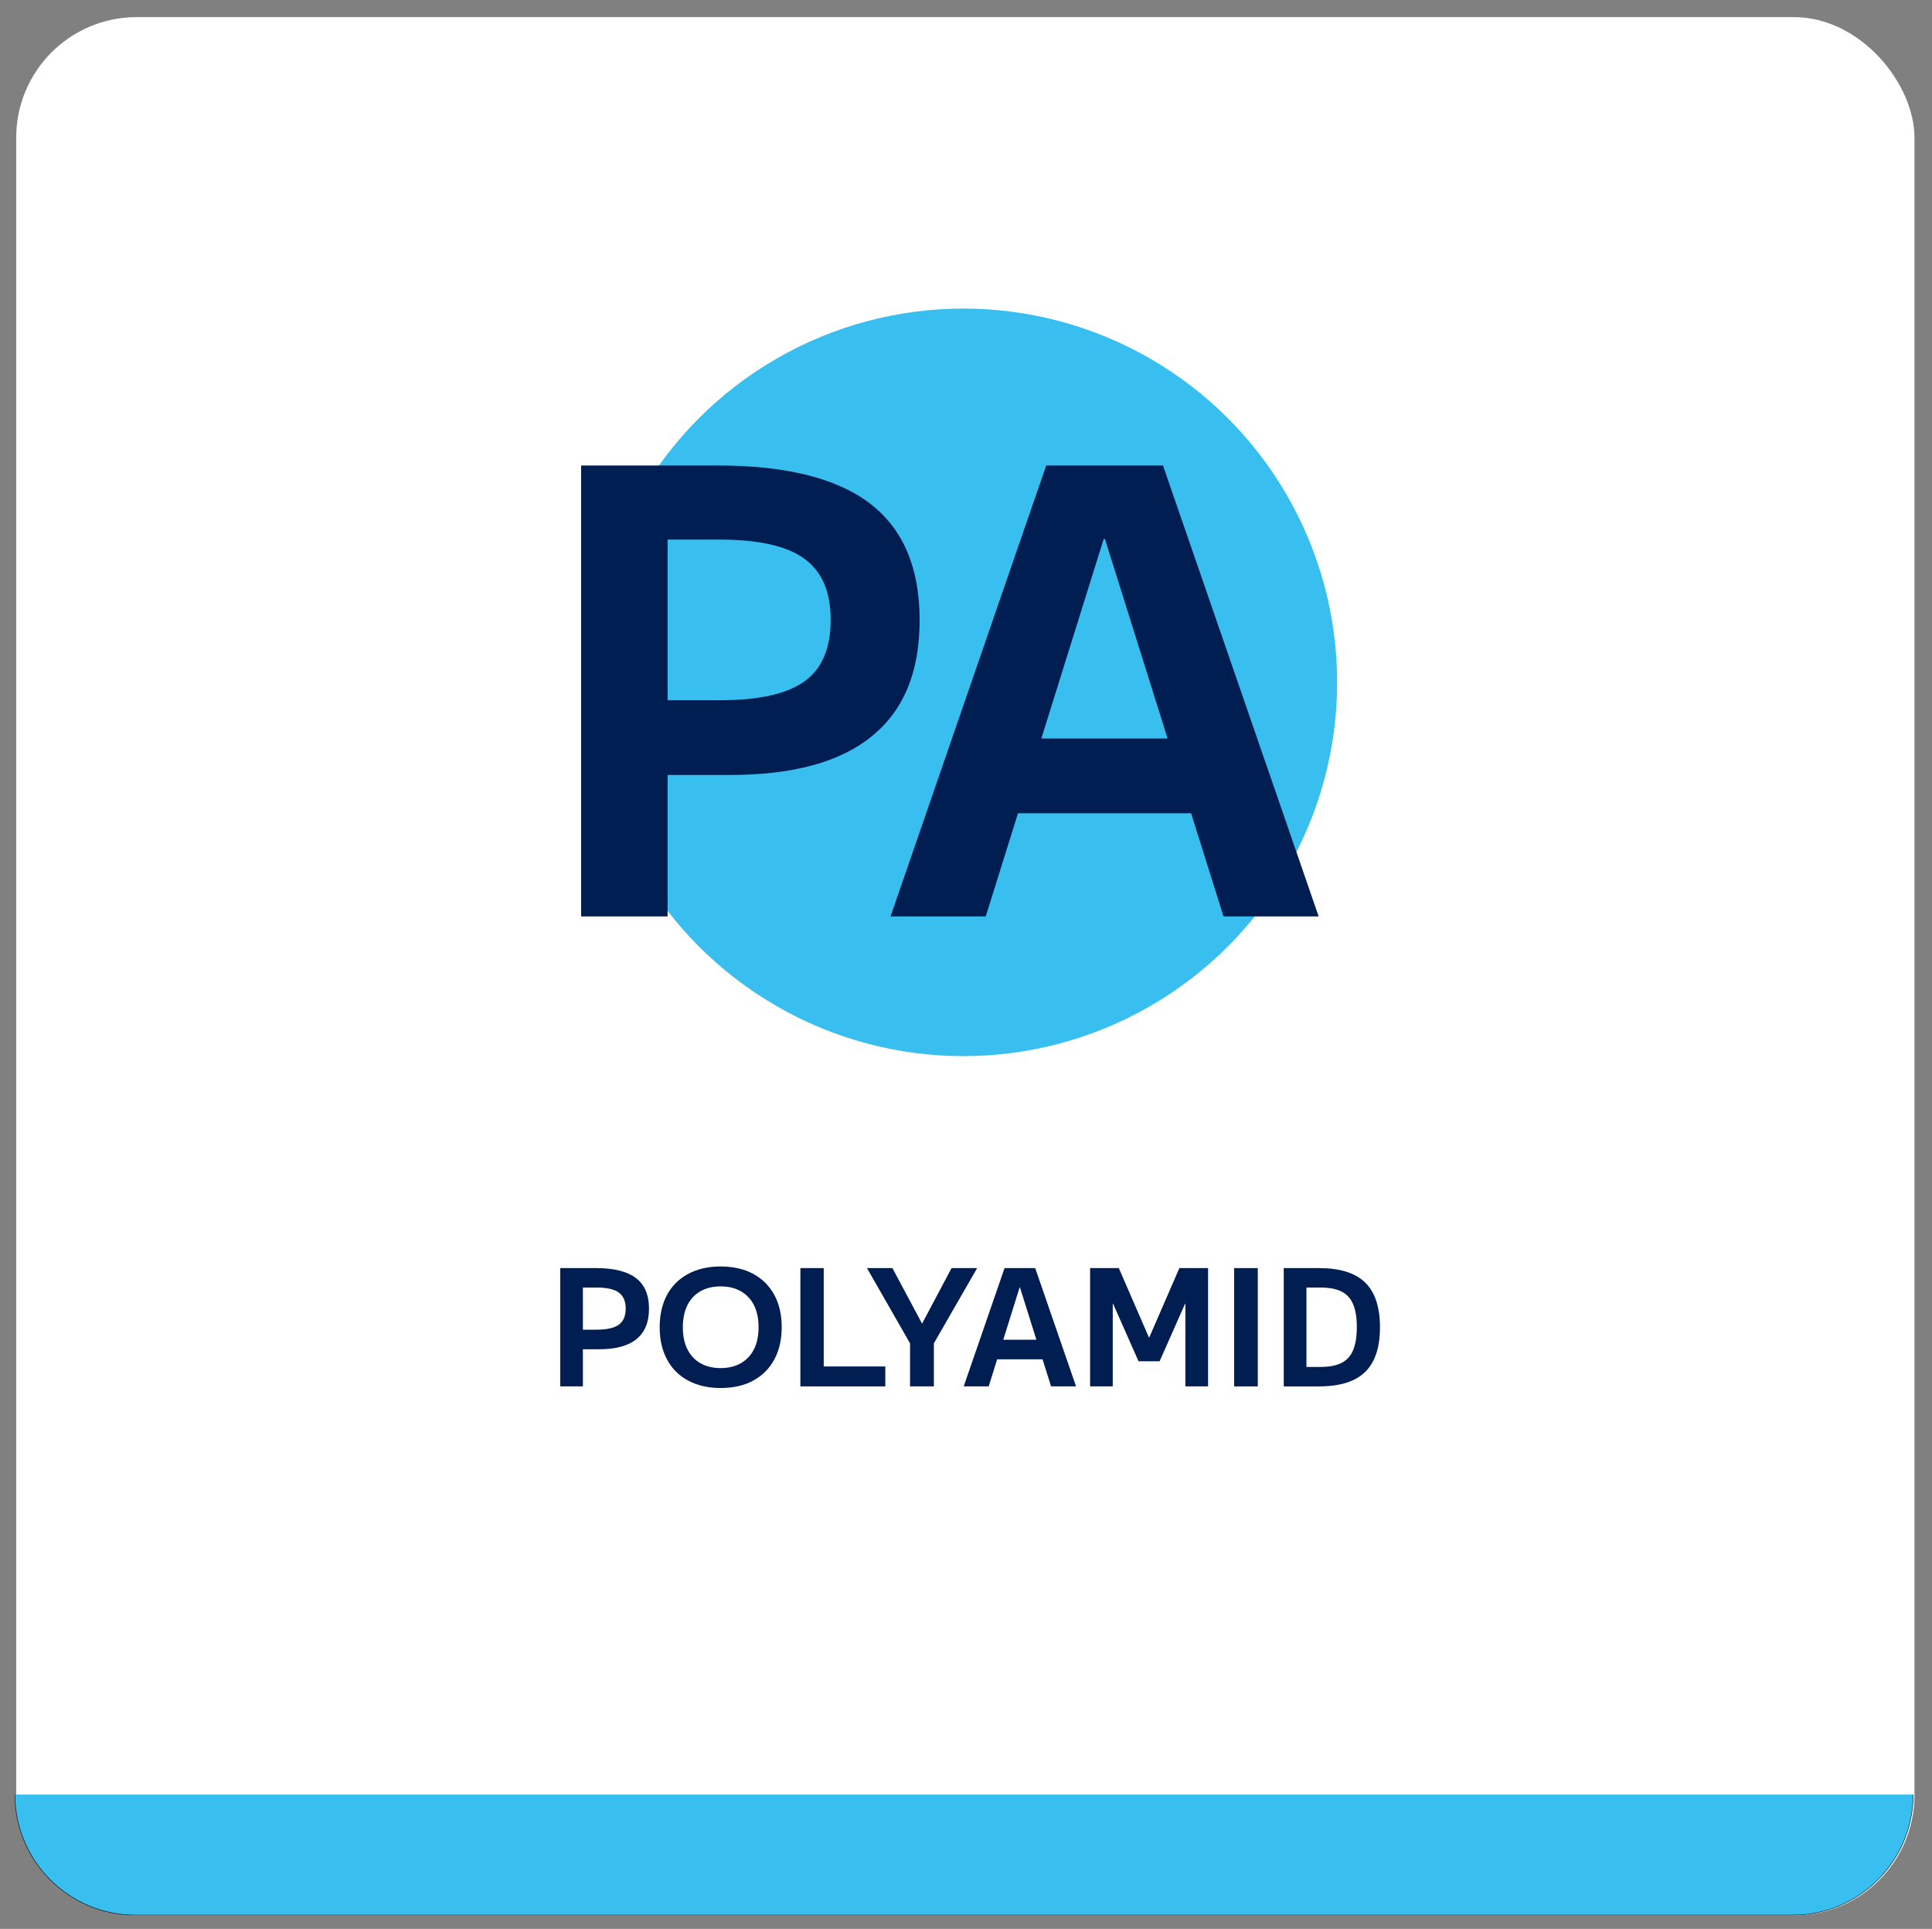
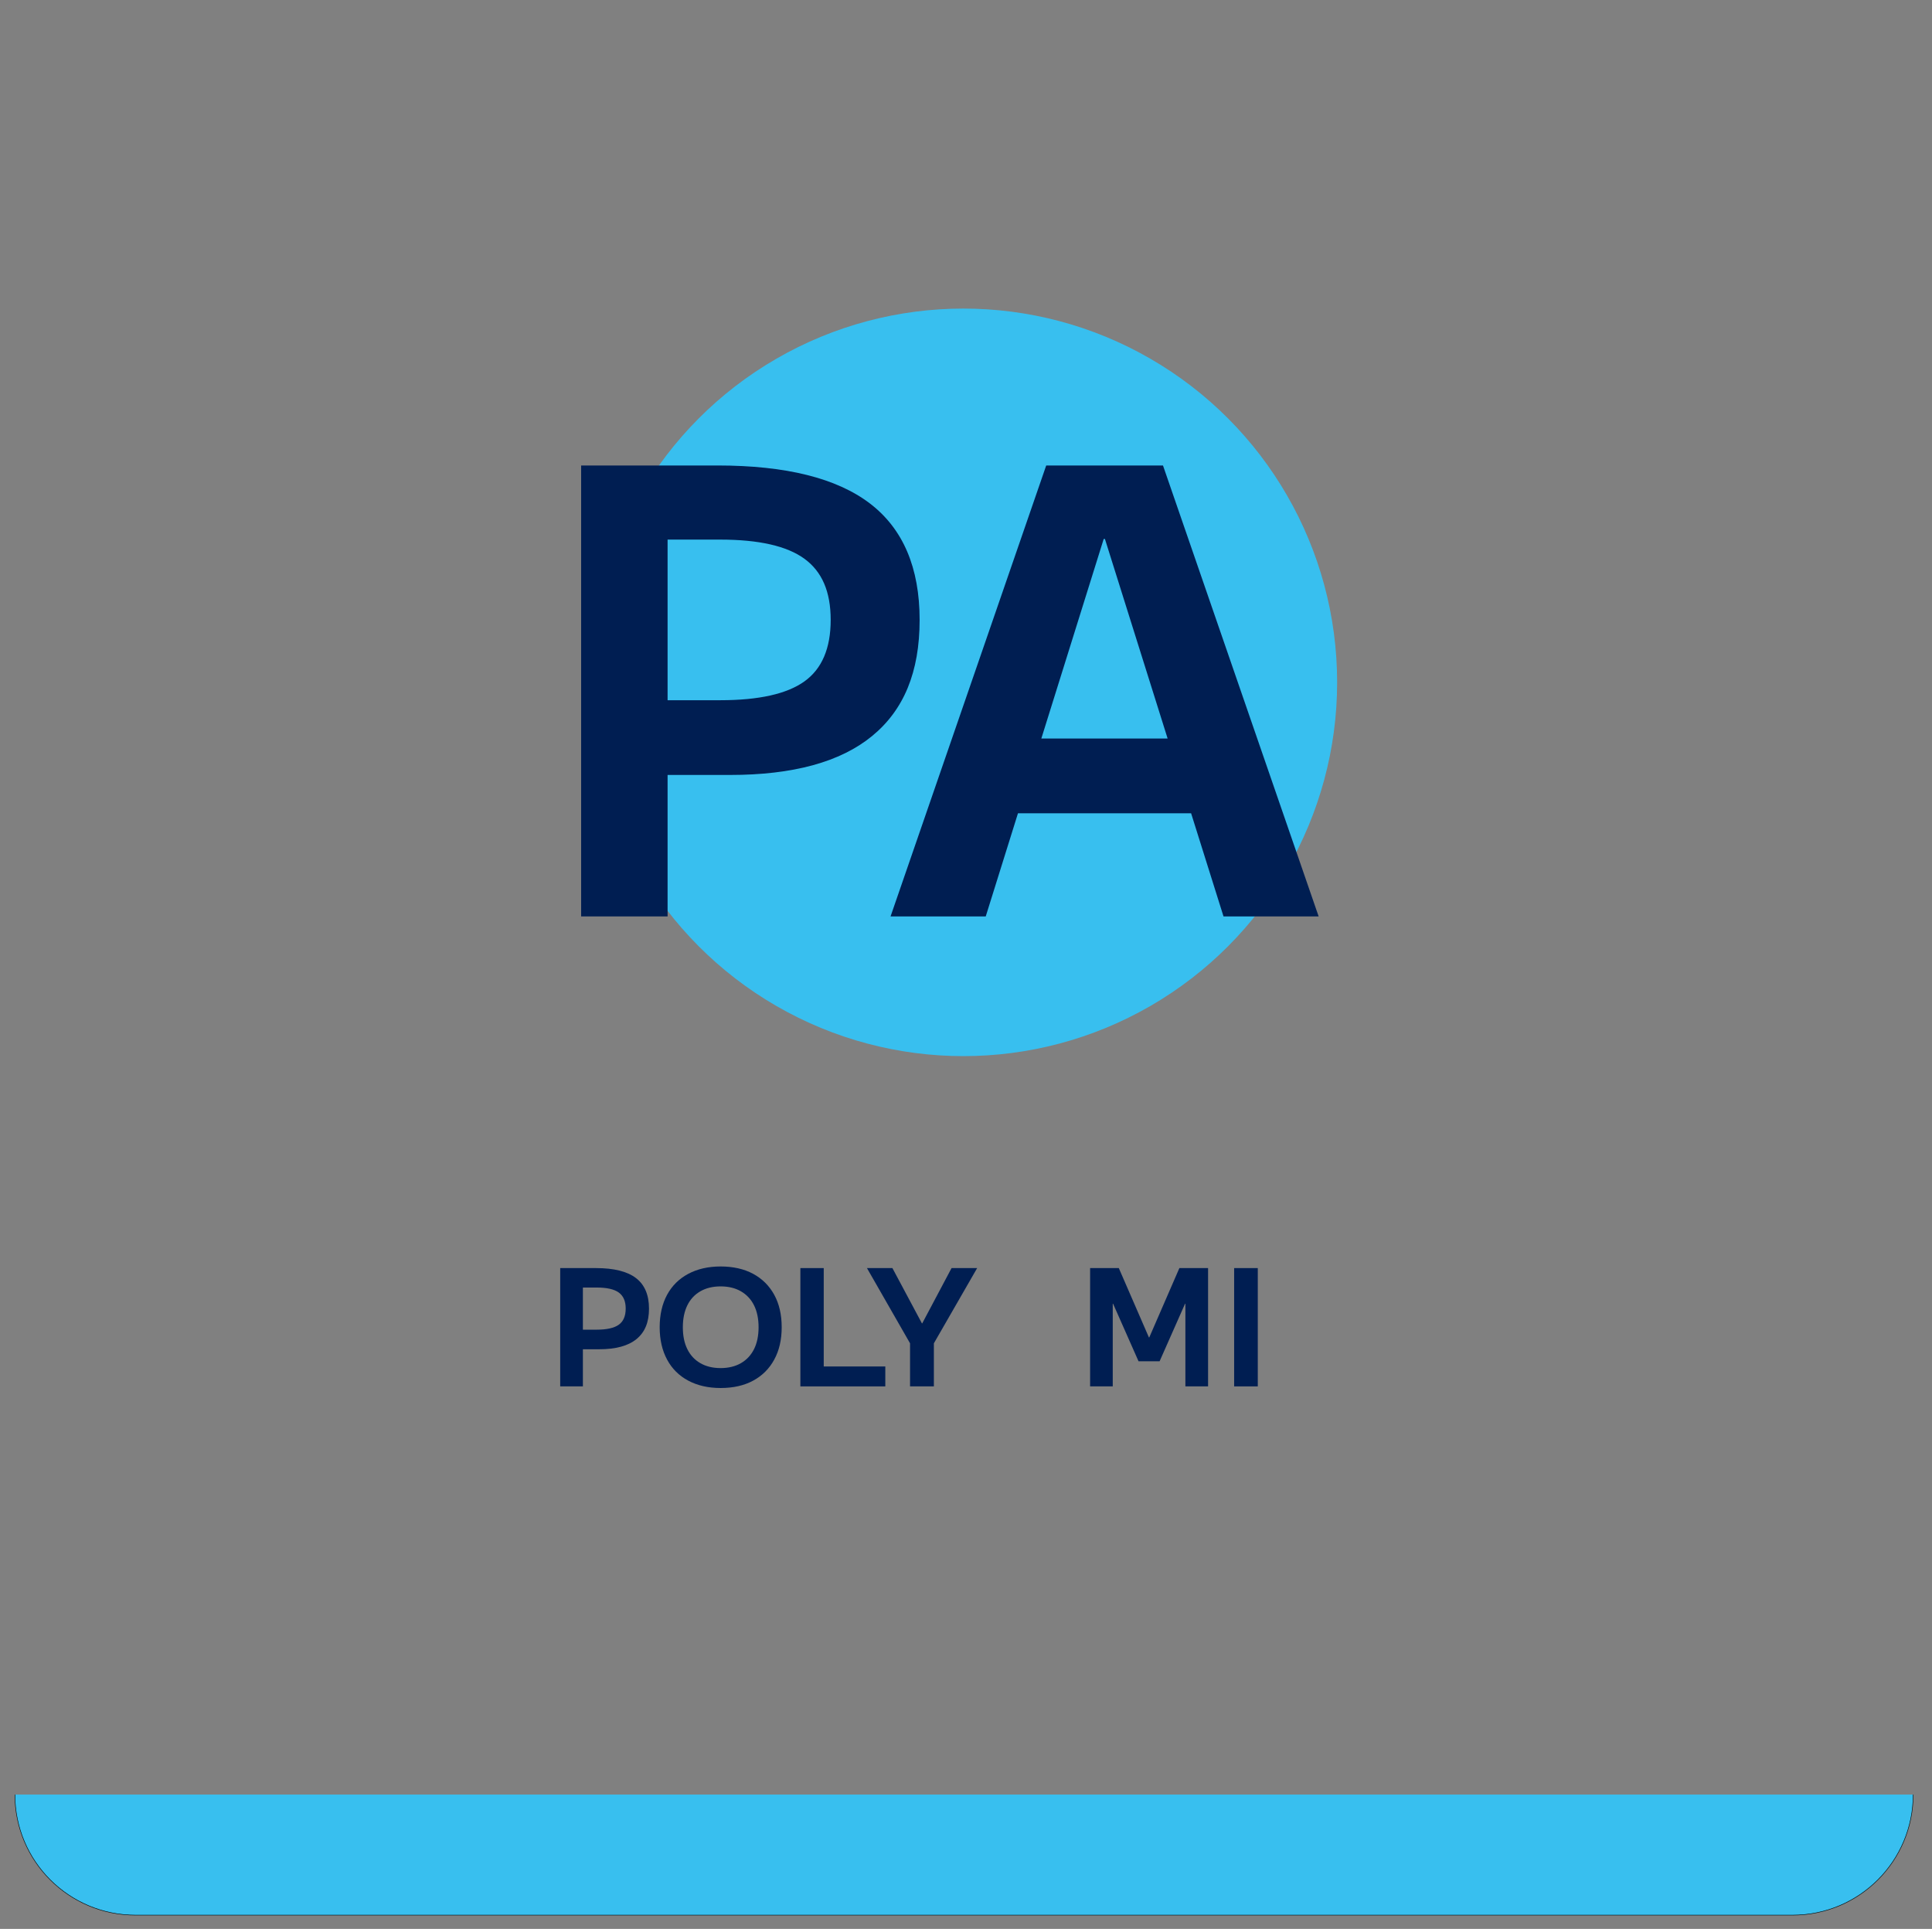
<svg xmlns="http://www.w3.org/2000/svg" id="_ëÎÓÈ_1" viewBox="0 0 4053.6 4046.9">
  <rect x="0" y="0" width="4053.6" height="4046.9" fill="#808080" stroke="none" />
  <defs>
    <style> .st0, .st1 { fill: #38bfef; } .st2 { fill: #001e52; } .st3 { fill: #fff; } .st1 { stroke: #000; stroke-miterlimit: 10; } </style>
  </defs>
-   <rect class="st3" x="34" y="35.9" width="3982.8" height="3982.8" rx="252.9" ry="252.9" />
  <path class="st1" d="M4014.1,3765.1c0,139.7-113.2,252.9-252.9,252.9H284.2c-139.7,0-252.9-113.2-252.9-252.9" />
  <circle class="st0" cx="2021.3" cy="1431.6" r="784.2" />
  <g>
    <path class="st2" d="M1219.3,1922.7v-946.1h286.4c143.4,0,249.9,26.6,319.5,79.7,69.5,53.1,104.3,134.6,104.3,244.3s-33.3,189.2-99.8,243.7-165.9,81.6-298.1,81.6h-221.6v-156.8h200.9c81.2,0,140.2-13.2,176.9-39.5,36.7-26.3,55.1-69.3,55.1-129s-18.4-101.5-55.1-128.3-95.7-40.2-176.9-40.2h-110.2v790.6h-181.4Z" />
    <path class="st2" d="M1868.5,1922.7l326.6-946.1h245l326.6,946.1h-199.6l-248.8-791.9h-2.6l-247.5,791.9h-199.6ZM2059.1,1706.3v-156.8h518.4v156.8h-518.4Z" />
  </g>
  <g>
    <path class="st2" d="M1175.4,2908.7v-248.2h75.1c37.6,0,65.6,7,83.8,20.9,18.2,13.9,27.4,35.3,27.4,64.1s-8.7,49.6-26.2,63.9c-17.5,14.3-43.5,21.4-78.2,21.4h-58.1v-41.1h52.7c21.3,0,36.8-3.5,46.4-10.4,9.6-6.9,14.5-18.2,14.5-33.8s-4.8-26.6-14.5-33.7c-9.6-7-25.1-10.5-46.4-10.5h-28.9v207.4h-47.6Z" />
    <path class="st2" d="M1512,2912.1c-26.1,0-48.7-5.2-68-15.5-19.3-10.3-34.1-25-44.4-44.2-10.3-19.2-15.5-41.8-15.5-67.8s5.2-49,15.5-68c10.3-19,25.1-33.7,44.4-44,19.3-10.3,41.9-15.5,68-15.5s49.3,5.2,68.3,15.5c19,10.3,33.8,25,44.2,44,10.4,19,15.6,41.7,15.6,68s-5.2,48.7-15.6,67.8c-10.4,19.2-25.2,33.9-44.2,44.2-19,10.3-41.8,15.5-68.3,15.5ZM1512,2870.3c16.5,0,30.8-3.5,42.7-10.4,11.9-6.9,21-16.7,27.4-29.4,6.3-12.7,9.5-28,9.5-45.9s-3.2-33.2-9.5-45.9c-6.3-12.7-15.5-22.5-27.4-29.4-11.9-6.9-26.1-10.4-42.7-10.4s-30.8,3.5-42.7,10.4c-11.9,6.9-21,16.7-27.2,29.4-6.2,12.7-9.4,28-9.4,45.9s3.1,33.2,9.4,45.9c6.2,12.7,15.3,22.5,27.2,29.4,11.9,6.9,26.1,10.4,42.7,10.4Z" />
    <path class="st2" d="M1679.3,2908.7v-248.2h49v206.4h129.2v41.8h-178.2Z" />
    <path class="st2" d="M1909.4,2908.7v-90.4l-90.4-157.8h53.4l61.9,115.9h.7l61.5-115.9h53.7l-90.8,157.8v90.4h-50Z" />
-     <path class="st2" d="M2022,2908.7l85.7-248.2h64.3l85.7,248.2h-52.4l-65.3-207.7h-.7l-64.9,207.7h-52.4ZM2072,2851.9v-41.1h136v41.1h-136Z" />
    <path class="st2" d="M2287.2,2908.7v-248.2h60.2l63.2,145.5h.7l63.2-145.5h60.2v248.2h-47.6v-173.4h-.7l-53.4,120.7h-44.2l-53.4-120.7h-.7v173.4h-47.6Z" />
    <path class="st2" d="M2589.4,2908.7v-248.2h49.6v248.2h-49.6Z" />
-     <path class="st2" d="M2693.5,2908.7v-248.2h74.1c43.7,0,76,10.1,96.7,30.3,20.7,20.2,31.1,51.5,31.1,93.8s-10.4,73.7-31.1,93.8c-20.7,20.2-53,30.3-96.7,30.3h-74.1ZM2770.3,2867.9c18.4,0,33.1-2.8,44.2-8.3,11.1-5.6,19.3-14.5,24.5-26.9,5.2-12.4,7.8-28.5,7.8-48.5s-2.6-36-7.8-48.1c-5.2-12.1-13.4-21-24.5-26.5-11.1-5.6-25.8-8.3-44.2-8.3h-29.2v166.6h29.2Z" />
  </g>
</svg>